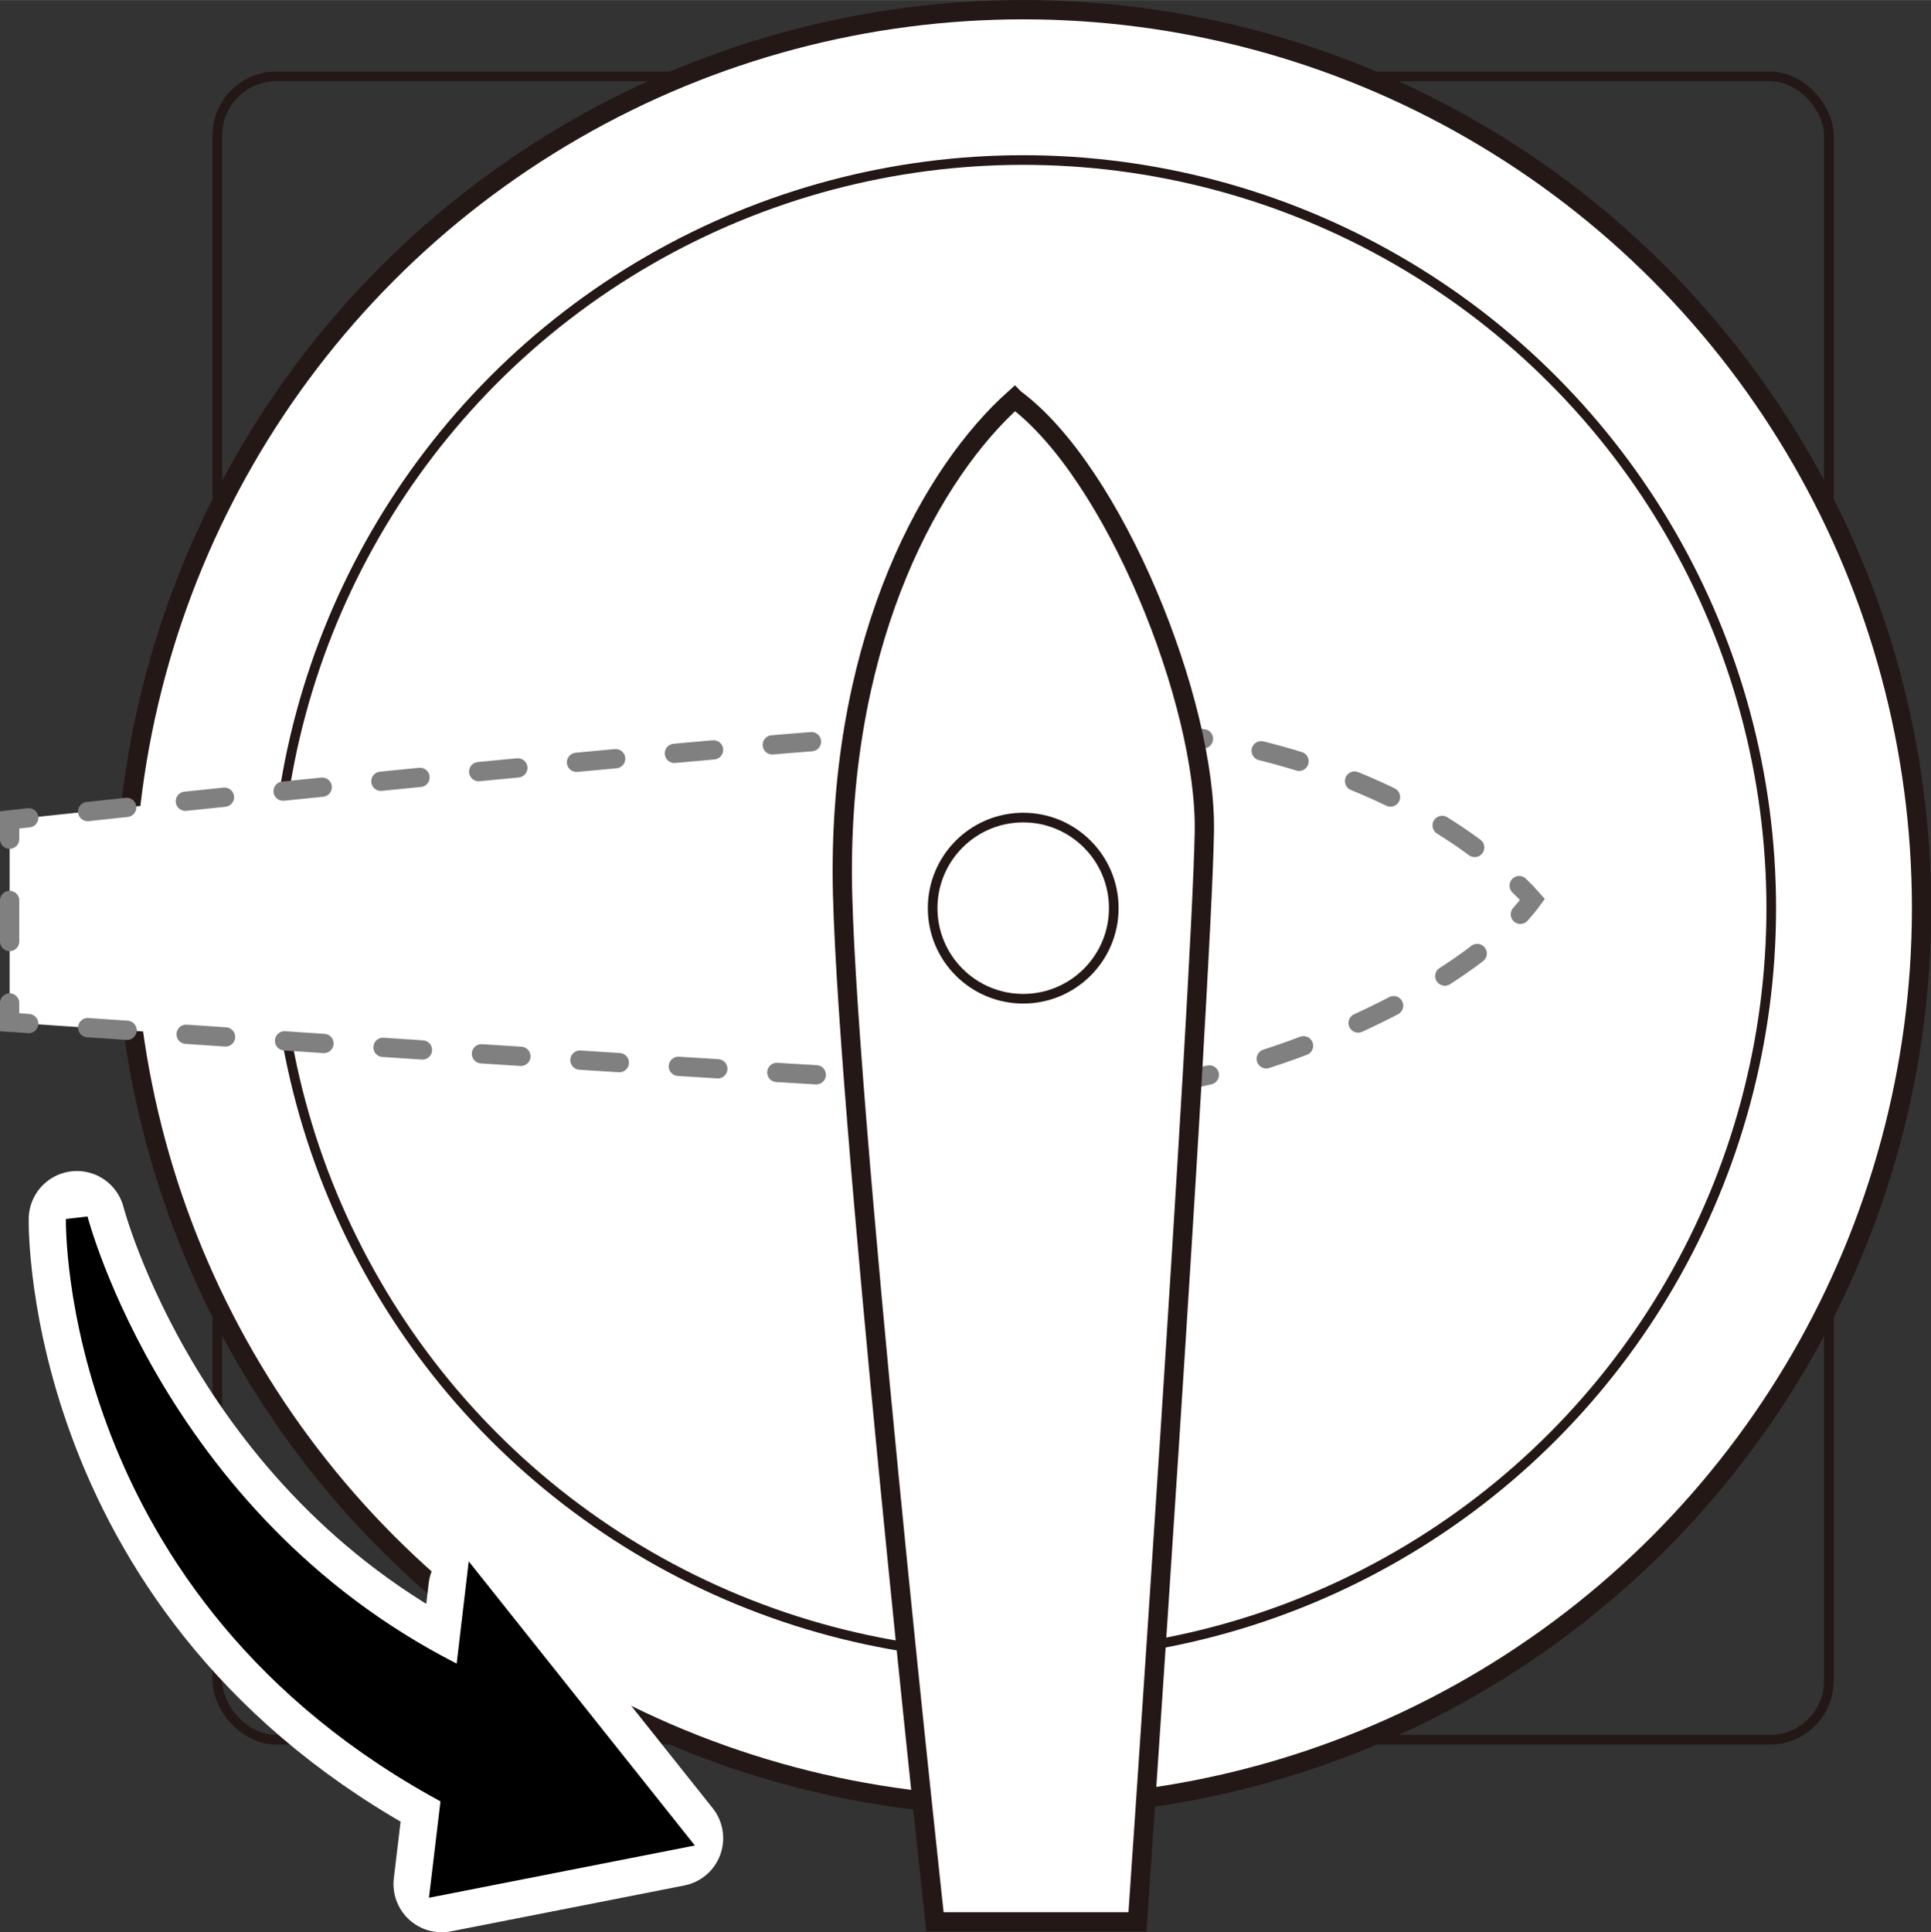
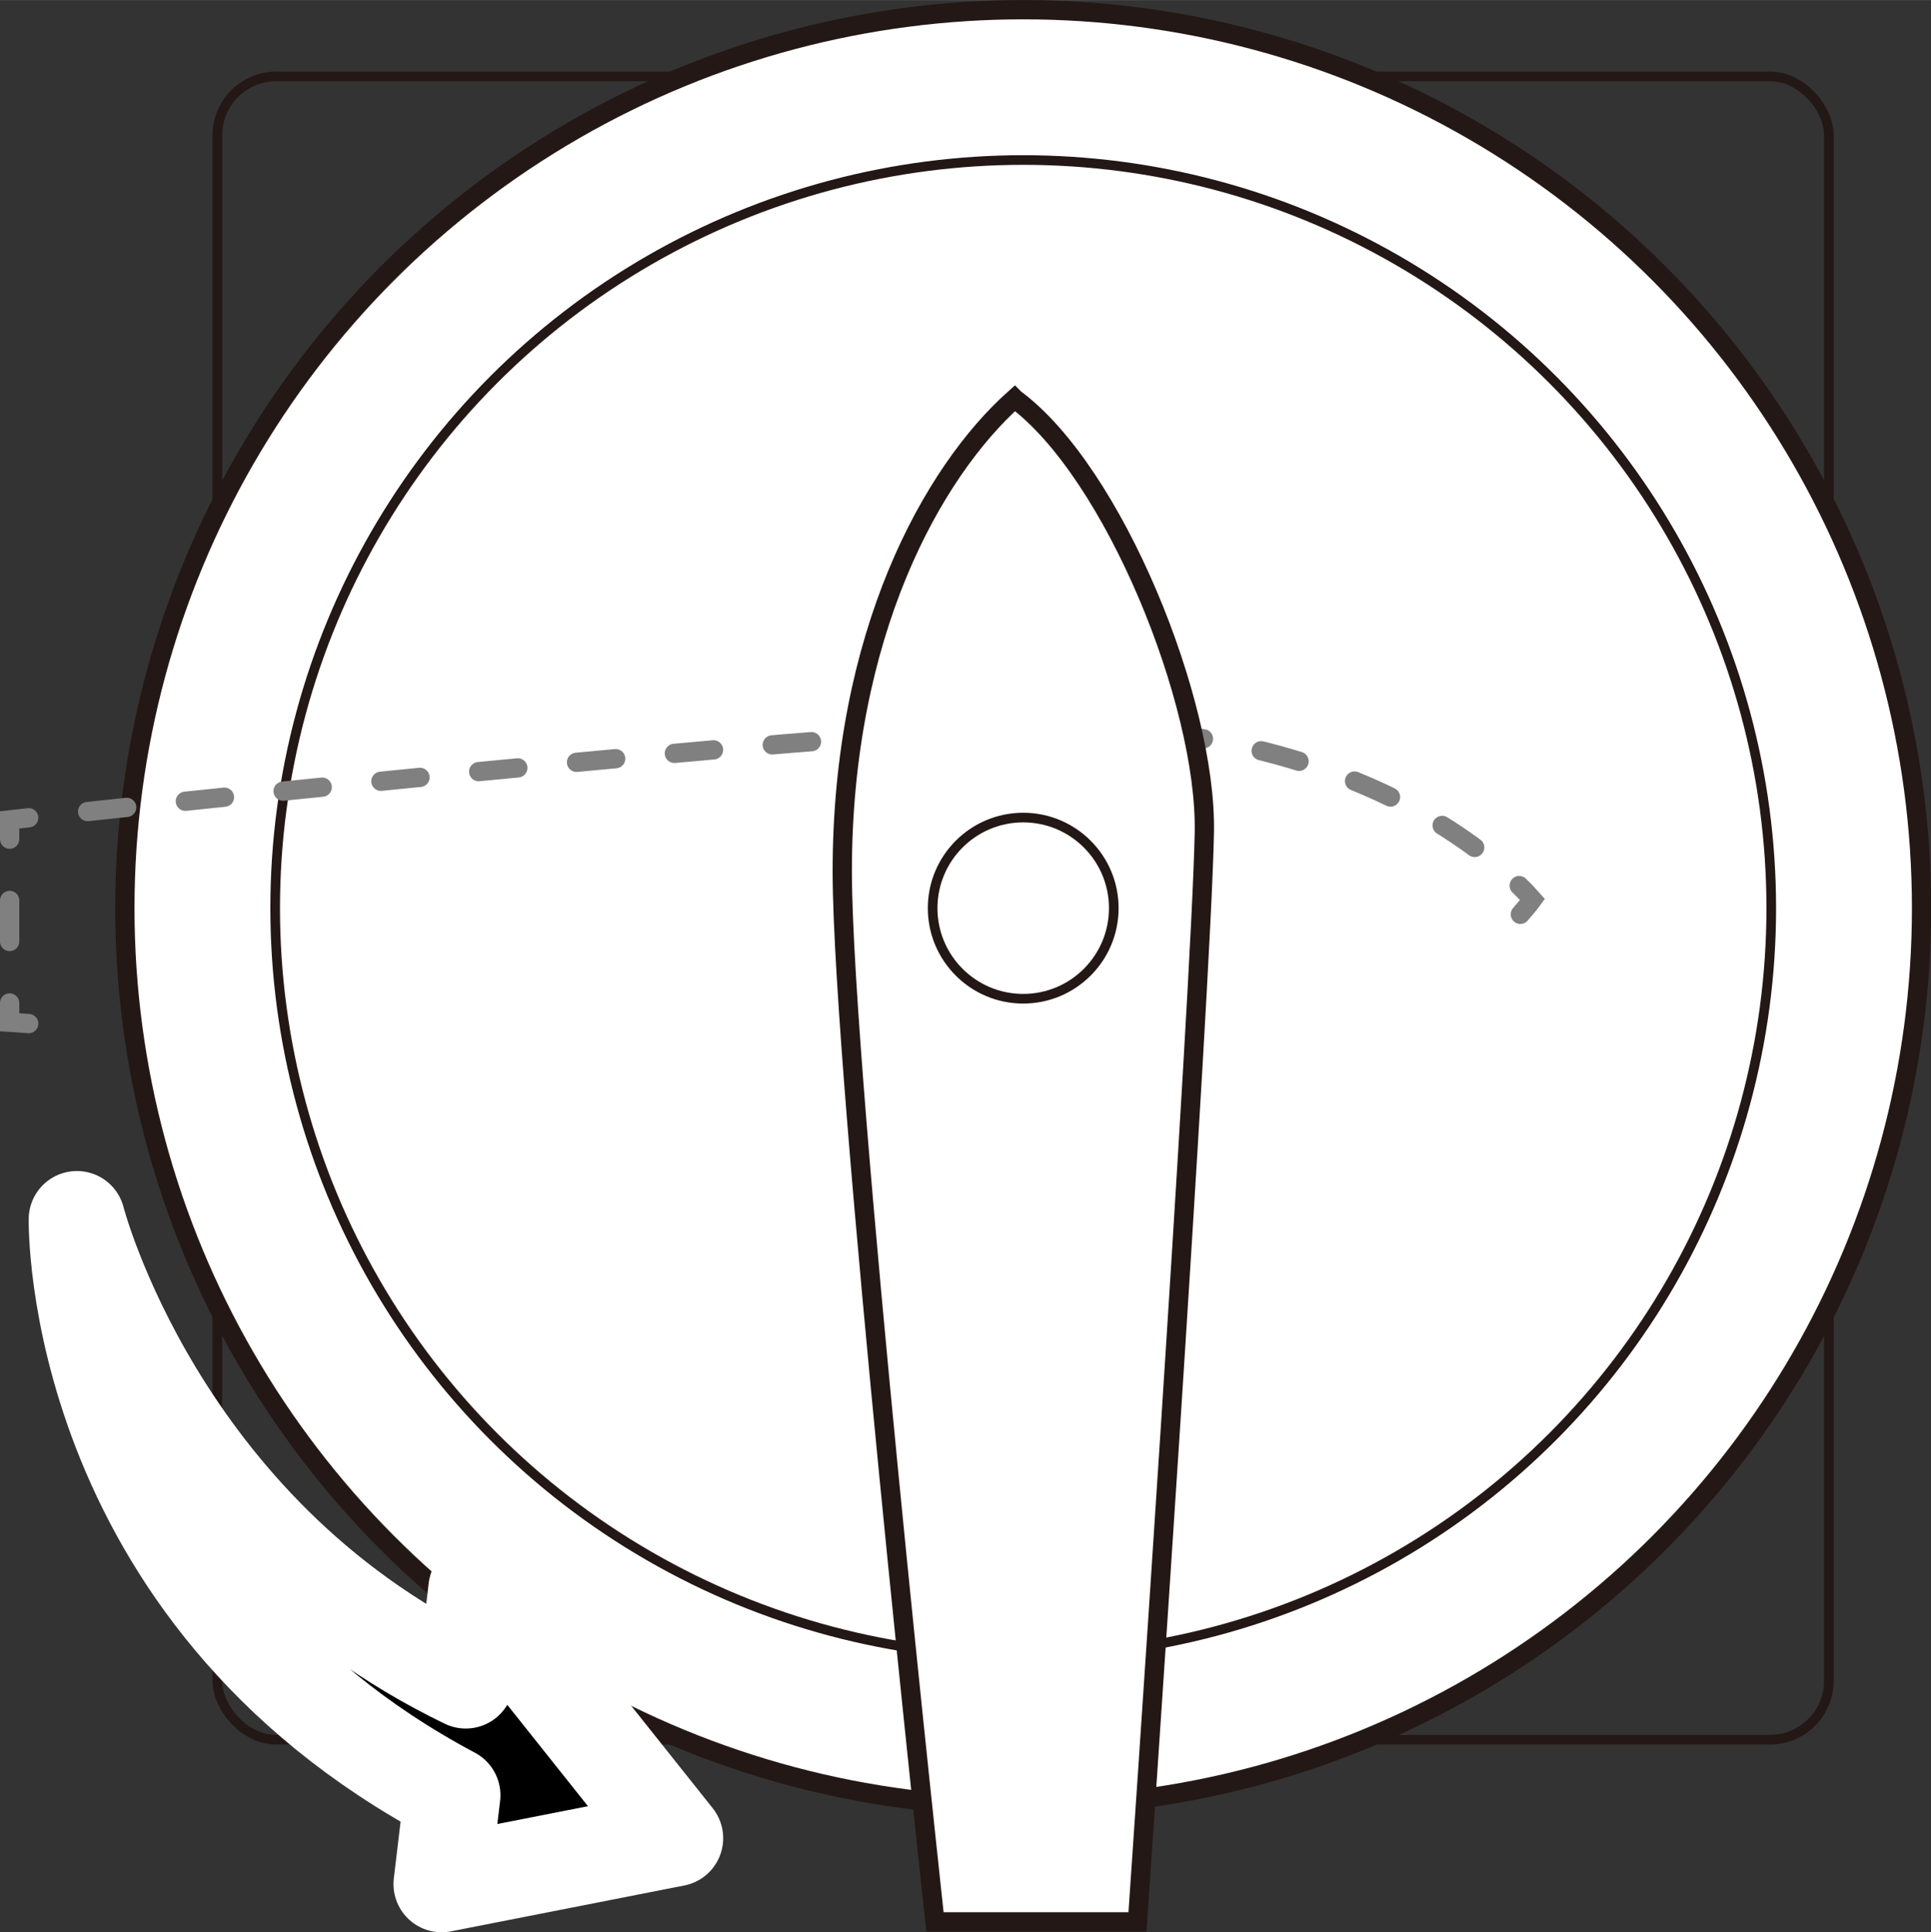
<svg xmlns="http://www.w3.org/2000/svg" id="_レイヤー_1" data-name="レイヤー_1" width="35.35mm" height="35.37mm" viewBox="0 0 100.21 100.26">
  <rect x="0" y="0" width="100.21" height="100.26" fill="#333333" stroke="none" />
  <defs>
    <style>
      .cls-1 {
        stroke-dasharray: 2.04 3.06;
      }

      .cls-1, .cls-2, .cls-3, .cls-4, .cls-5 {
        stroke-linecap: round;
      }

      .cls-1, .cls-3, .cls-6, .cls-4, .cls-5 {
        fill: none;
      }

      .cls-1, .cls-3, .cls-6, .cls-4, .cls-5, .cls-7 {
        stroke-miterlimit: 10;
      }

      .cls-1, .cls-3, .cls-4, .cls-5 {
        stroke: gray;
      }

      .cls-2 {
        stroke: #fff;
        stroke-linejoin: round;
        stroke-width: 5px;
      }

      .cls-8, .cls-7 {
        fill: #fff;
      }

      .cls-3 {
        stroke-dasharray: 2.13 3.19;
      }

      .cls-6 {
        stroke-width: .5px;
      }

      .cls-6, .cls-7 {
        stroke: #231815;
      }

      .cls-9 {
        stroke: #000;
        stroke-width: 1.14px;
      }

      .cls-5 {
        stroke-dasharray: 2.05 3.07;
      }
    </style>
  </defs>
  <rect class="cls-6" x="11.28" y="3.96" width="83.63" height="86.31" rx="3.06" ry="3.06" />
  <circle class="cls-7" cx="53.1" cy="47.12" r="46.62" />
  <circle class="cls-6" cx="53.1" cy="47.12" r="38.82" />
  <g>
    <path class="cls-2" d="M23.47,93.15C3.6,82.59,3.99,63.26,3.99,63.26c0,0,4.16,16.2,20.18,23.93l.56-4.75,10.3,12.94-12.11,2.38.55-4.61Z" />
-     <path class="cls-9" d="M23.47,93.15C3.6,82.59,3.99,63.26,3.99,63.26c0,0,4.16,16.2,20.18,23.93l.56-4.75,10.3,12.94-12.11,2.38.55-4.61Z" />
  </g>
  <g>
-     <path class="cls-8" d="M79.54,46.67c-3.8-4.25-12.19-8.96-24.6-8.94-10.58.02-54.44,4.81-54.44,4.81v10.51s48.24,3.32,56.56,3.47c6.71.12,18.67-4.69,22.47-9.84Z" />
    <g>
      <path class="cls-4" d="M78.9,47.44c.23-.26.44-.51.63-.77-.21-.24-.44-.48-.69-.72" />
      <path class="cls-1" d="M76.53,43.97c-4.51-3.33-11.79-6.26-21.59-6.24-9.05.02-42.44,3.52-51.92,4.54" />
      <path class="cls-4" d="M1.49,42.43c-.64.07-.99.11-.99.11v1" />
      <line class="cls-3" x1=".5" y1="46.72" x2=".5" y2="50.45" />
      <path class="cls-4" d="M.5,52.04v1s.35.02.99.07" />
-       <path class="cls-5" d="M4.55,53.32c11.79.8,45.66,3.07,52.51,3.19,5.89.11,15.84-3.6,20.75-7.98" />
    </g>
  </g>
  <path class="cls-7" d="M52.65,20.68c-4.25,3.8-8.96,12.19-8.94,24.6.02,10.58,4.81,54.44,4.81,54.44h10.51s3.32-48.24,3.47-56.56c.12-6.71-4.69-18.67-9.84-22.47Z" />
  <circle class="cls-6" cx="53.1" cy="47.12" r="4.7" />
</svg>